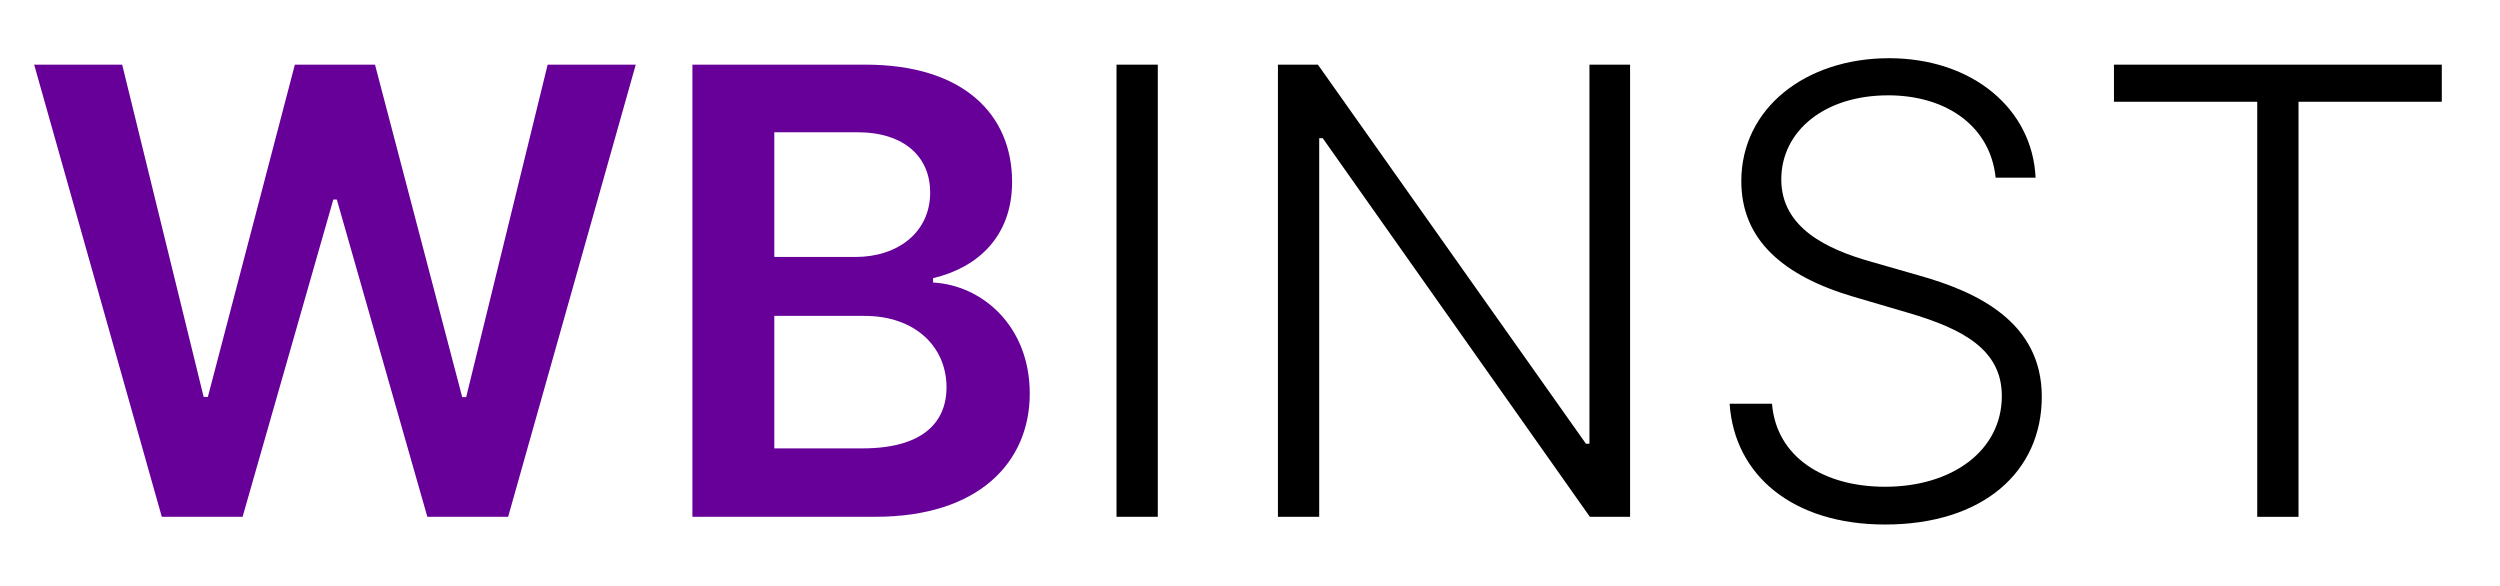
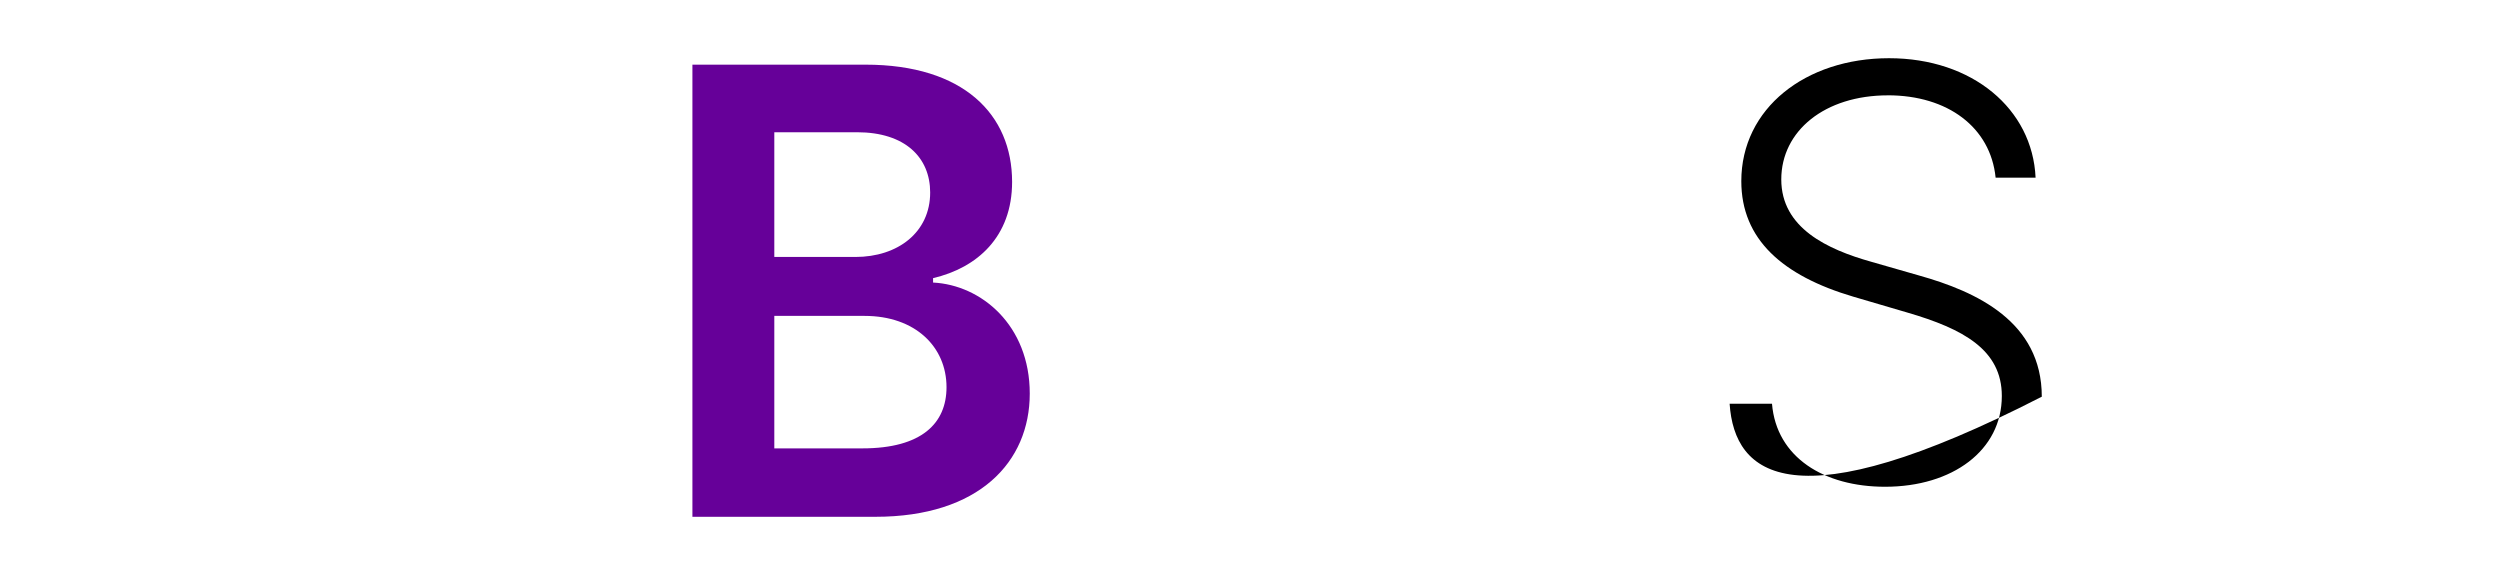
<svg xmlns="http://www.w3.org/2000/svg" width="725" height="170" viewBox="0 0 725 170" fill="none">
-   <path d="M9.88 18.75H35.43L59.06 115.11H60.28L85.51 18.75H108.75L134.04 115.17H135.19L158.82 18.75H184.37L147.36 149.87H123.93L97.68 57.87H96.66L70.35 149.87H46.92L9.91 18.75H9.88Z" fill="#660099" />
  <path d="M200.8 18.75H251C279.43 18.75 293.51 33.22 293.51 52.75C293.51 68.69 283.39 77.66 270.59 80.66V81.94C284.55 82.64 298.63 94.3 298.63 114.14C298.63 133.98 283.9 149.87 253.88 149.87H200.8V18.75ZM248.05 74.52C260.41 74.52 269.75 67.35 269.75 55.83C269.75 45.71 262.52 38.35 248.56 38.35H224.55V74.52H248.05ZM250.1 130.03C267.32 130.03 274.49 122.73 274.49 112.29C274.49 100.57 265.4 91.61 250.74 91.61H224.55V130.03H250.1Z" fill="#660099" />
-   <path d="M335.76 149.87H323.79V18.75H335.76V149.87Z" fill="black" />
-   <path d="M472.71 149.87H461.06L383.59 40.07H382.57V149.87H370.6V18.75H382.19L459.92 128.68H460.94V18.75H472.72V149.87H472.71Z" fill="black" />
-   <path d="M547.49 27.65C529.18 27.65 516.57 37.96 516.57 52.04C516.57 66.12 529.95 72.34 542.69 75.92L556.52 79.89C573.17 84.56 592.12 93.27 592.12 115.04C592.12 136.81 575.09 152.11 546.66 152.11C519.9 152.11 502.99 137.83 501.59 117.09H513.88C515.16 132.65 528.99 141.16 546.66 141.16C566.25 141.16 580.53 130.6 580.53 114.84C580.53 101.46 569.39 95.38 553.13 90.64L537.44 86.03C516.89 79.95 504.98 69.38 504.98 52.54C504.98 31.41 523.61 16.88 547.81 16.88C572.01 16.88 589.43 31.61 590.32 51.52H578.73C577.26 36.92 564.84 27.64 547.49 27.64V27.65Z" fill="black" />
-   <path d="M613.04 18.75H708.12V29.51H666.57V149.88H654.6V29.51H613.05V18.75H613.04Z" fill="black" />
+   <path d="M547.49 27.65C529.18 27.65 516.57 37.96 516.57 52.04C516.57 66.12 529.95 72.34 542.69 75.92L556.52 79.89C573.17 84.56 592.12 93.27 592.12 115.04C519.9 152.11 502.99 137.83 501.59 117.09H513.88C515.16 132.65 528.99 141.16 546.66 141.16C566.25 141.16 580.53 130.6 580.53 114.84C580.53 101.46 569.39 95.38 553.13 90.64L537.44 86.03C516.89 79.95 504.98 69.38 504.98 52.54C504.98 31.41 523.61 16.88 547.81 16.88C572.01 16.88 589.43 31.61 590.32 51.52H578.73C577.26 36.92 564.84 27.64 547.49 27.64V27.65Z" fill="black" />
</svg>